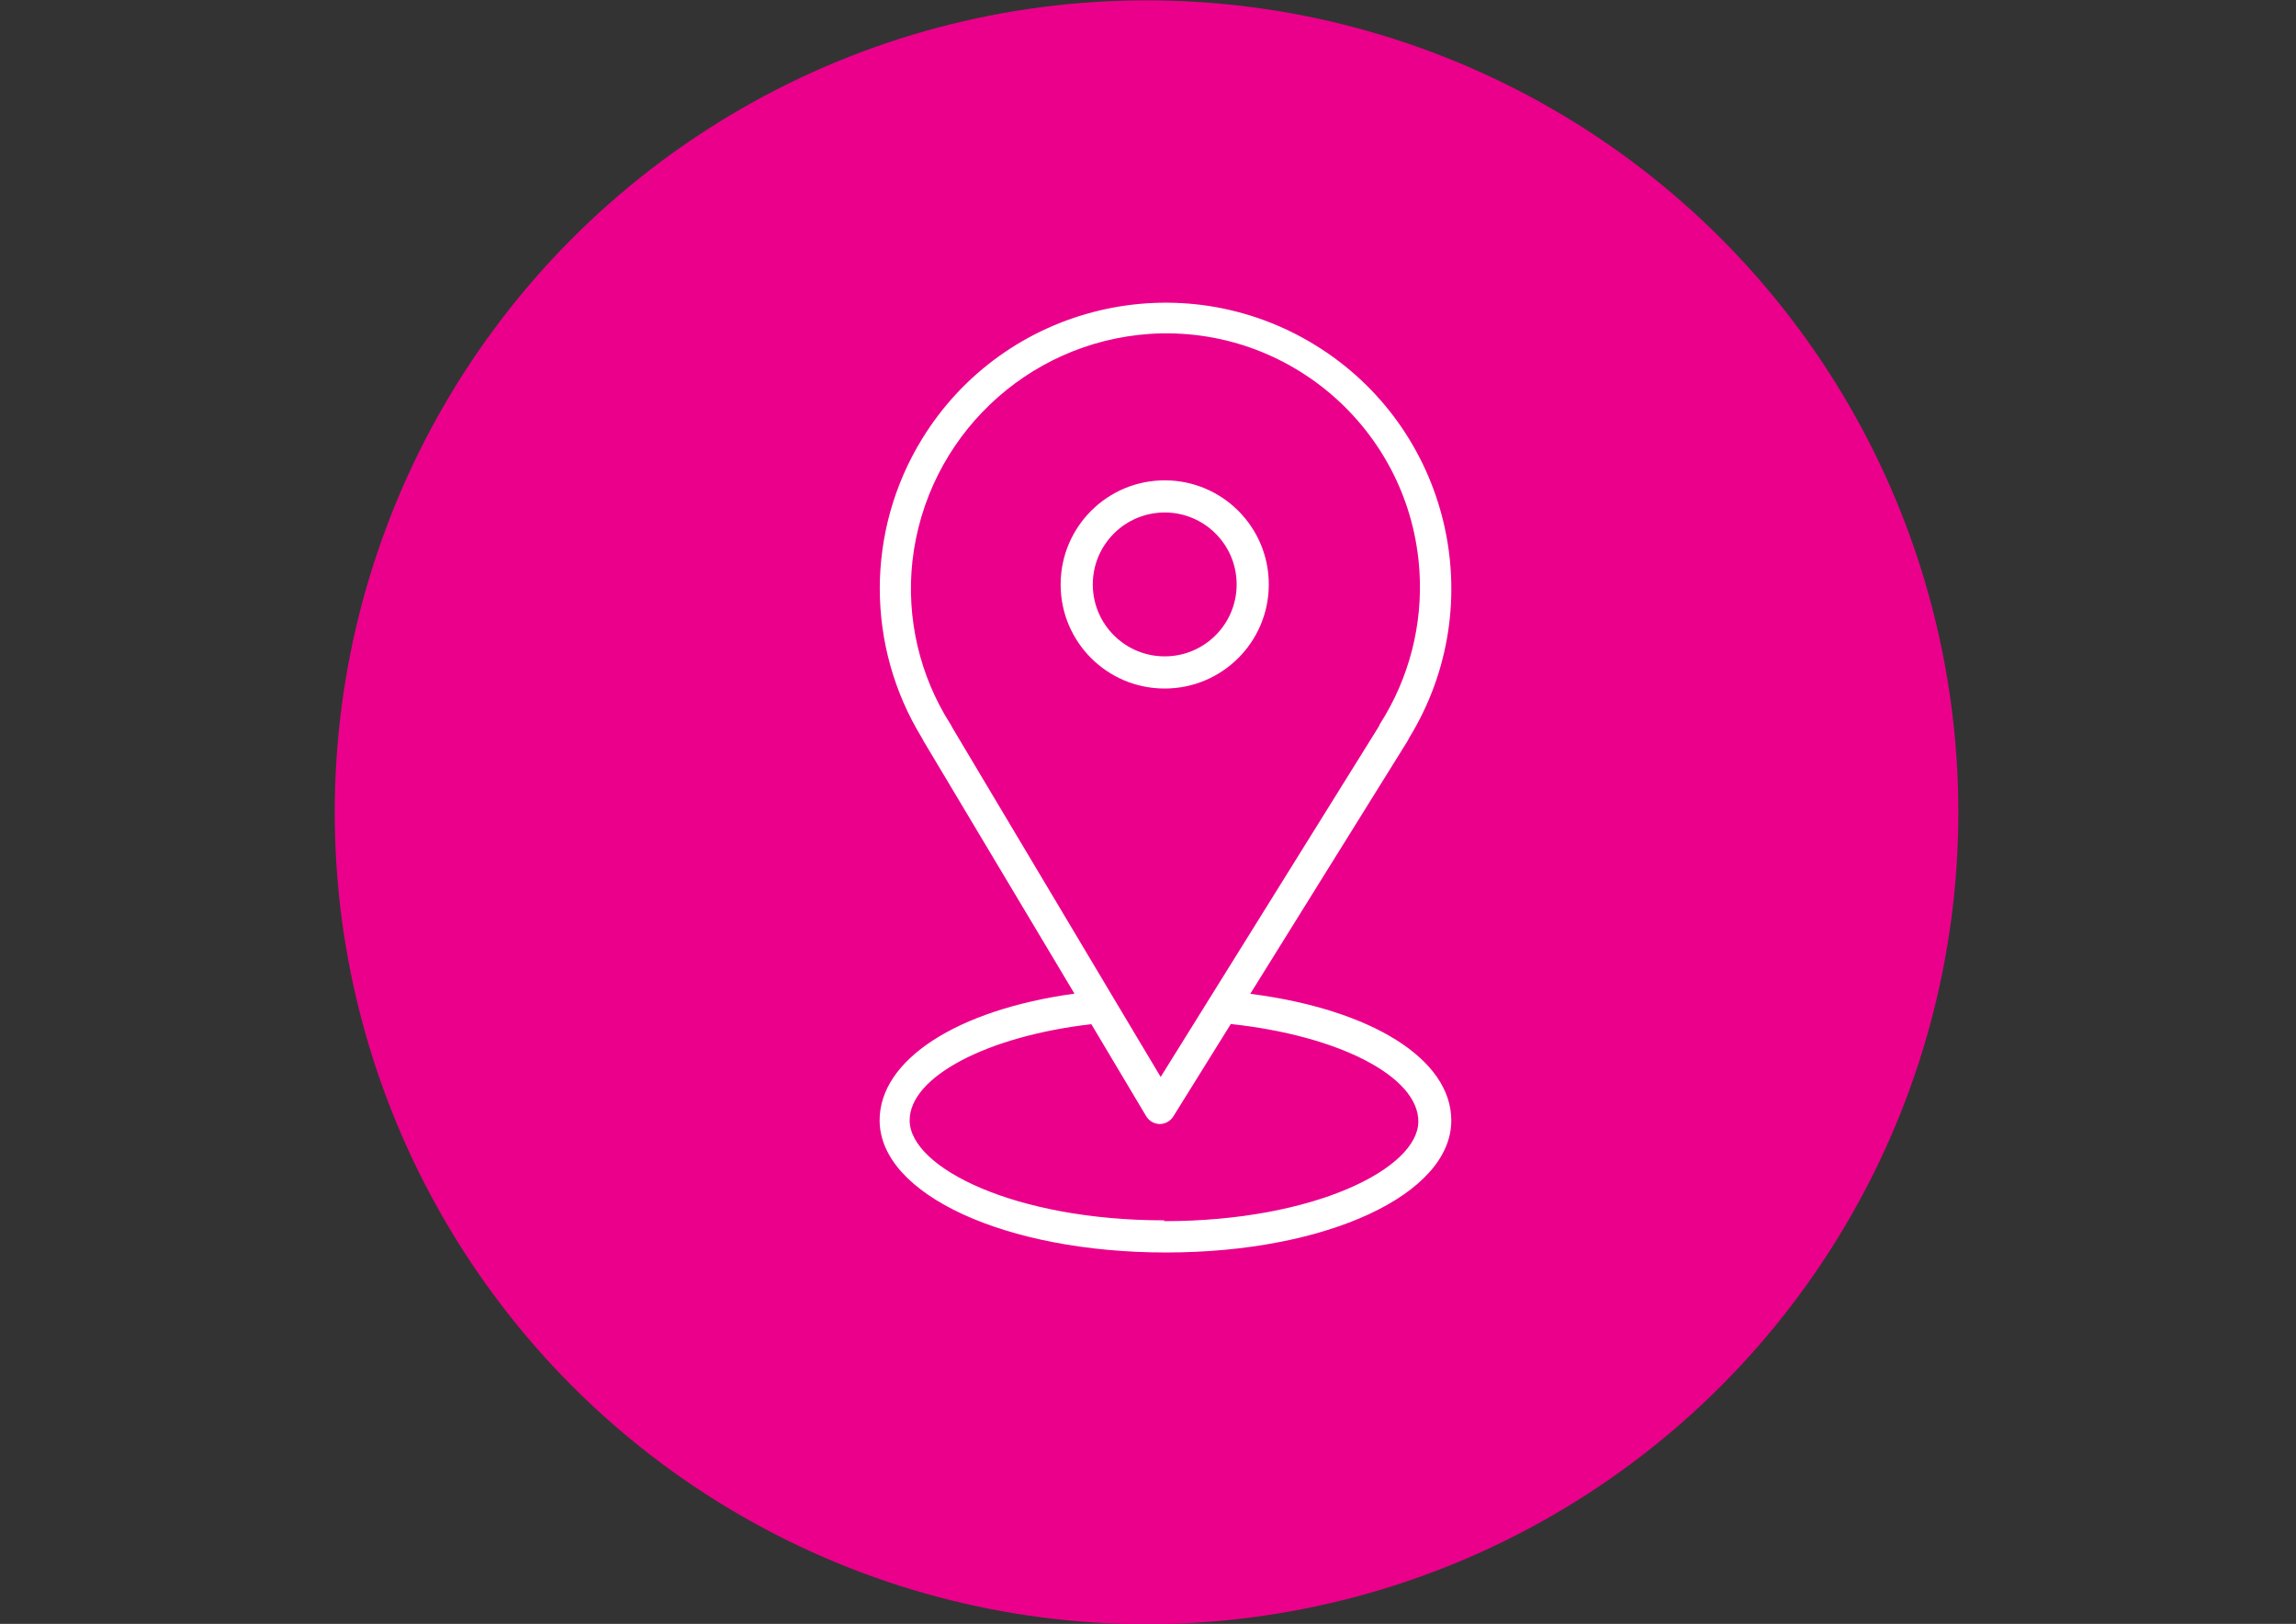
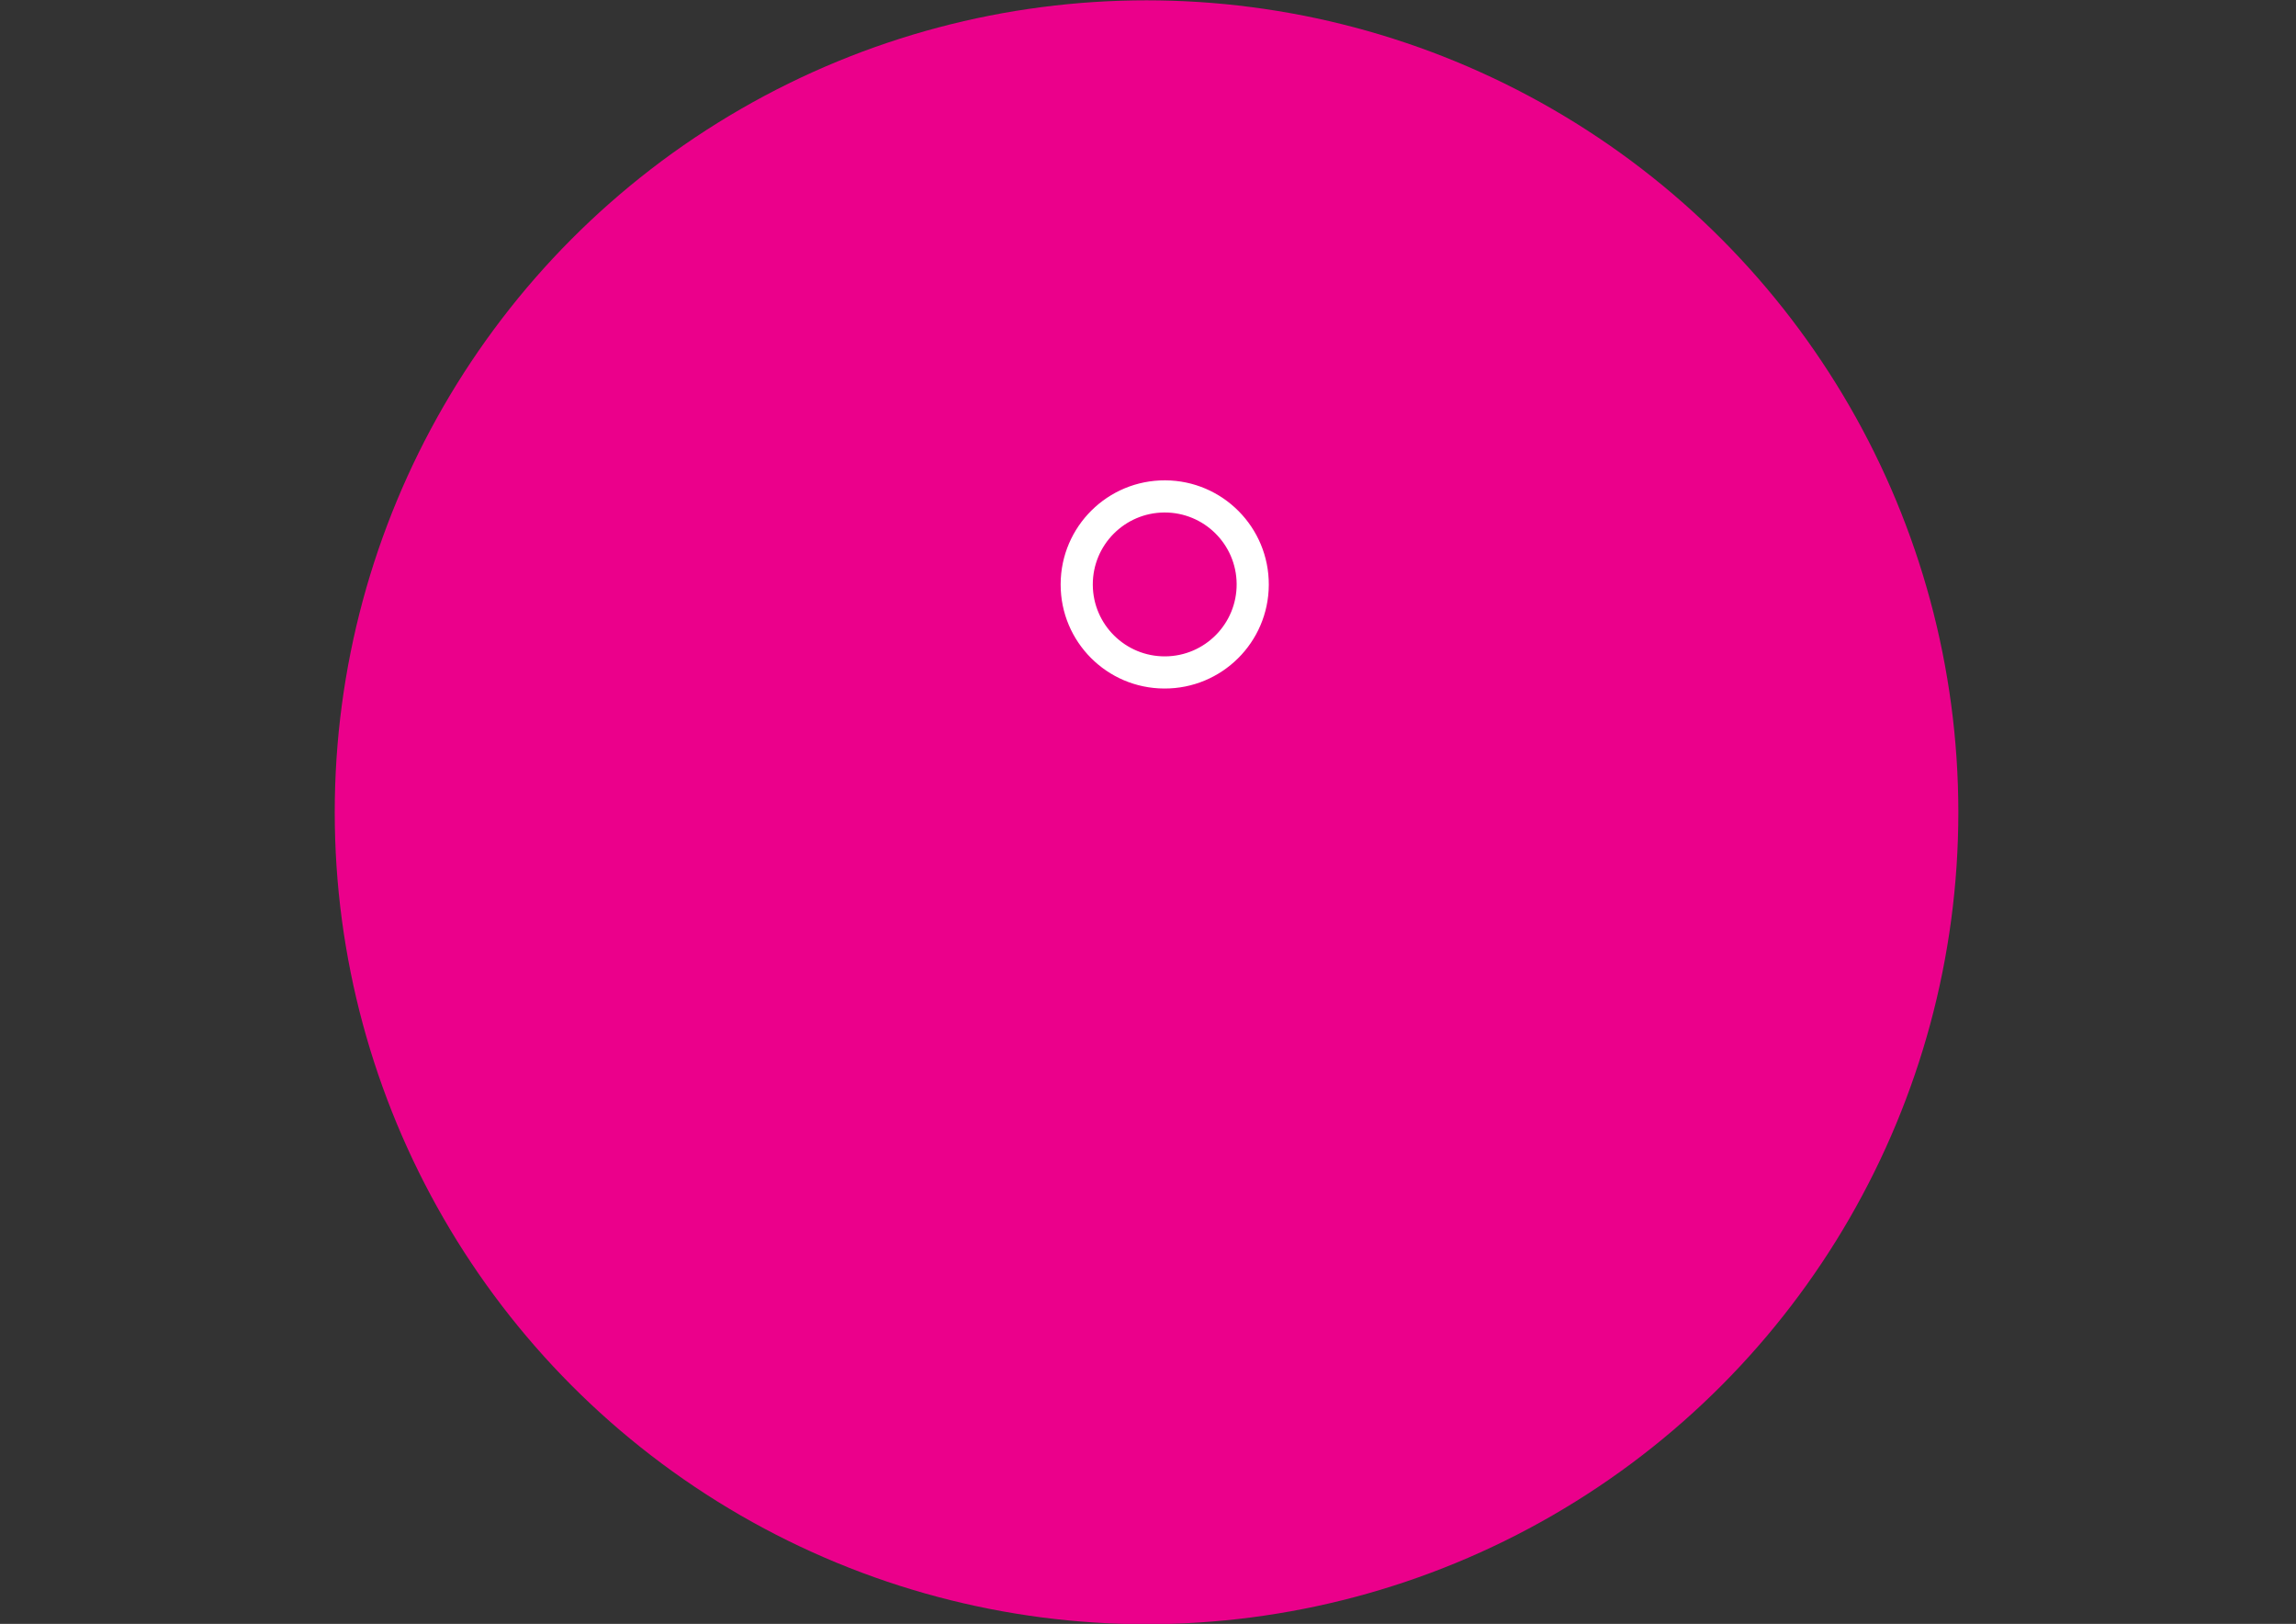
<svg xmlns="http://www.w3.org/2000/svg" version="1.1" id="Слой_1" x="0px" y="0px" width="1190.549px" height="841.891px" viewBox="0 0 1190.549 841.891" xml:space="preserve">
  <rect x="0" y="0" width="1190.549" height="841.891" fill="#333333" stroke="none" />
  <title>contМонтажная область 1 копия 2</title>
  <circle fill="#EB008B" cx="594.517" cy="421.114" r="420.945" />
-   <path fill="#FFFFFF" d="M648.314,515.236l81.663-131.25c0.258-0.432,0.483-0.882,0.674-1.348 c42.807-69.744,20.97-160.985-48.774-203.792c-69.745-42.807-160.985-20.97-203.793,48.775c-29.186,47.551-29.186,107.466,0,155.017 c0,0,0.421,0.758,0.59,1.179l78.464,131.335c-61.205,8.419-101.026,34.434-101.026,65.668c0,38.39,65.246,68.529,148.509,68.529 c83.264,0,147.92-30.056,147.92-68.445C752.539,549.081,711.203,523.319,648.314,515.236z M492.649,375.146 c-15.866-25.038-22.753-54.724-19.532-84.189c7.183-63.921,59.075-113.544,123.253-117.864 c72.527-4.603,135.055,50.461,139.657,122.989c1.768,27.847-5.363,55.536-20.361,79.065c-0.274,0.452-0.501,0.932-0.674,1.431 l-113.15,181.765l-24.078-40.327l0,0L493.574,376.83C493.357,376.223,493.044,375.654,492.649,375.146z M603.694,632.681 c-77.538,0-132.009-27.361-132.009-51.86c0-22.563,40.158-43.61,94.208-49.84l28.456,47.734c1.505,2.474,4.176,4,7.071,4.042l0,0 c2.849-0.052,5.479-1.541,6.988-3.957l29.803-47.903c55.817,5.977,97.238,27.108,97.238,50.513 c0,24.331-53.965,51.692-131.756,51.692V632.681z" />
  <path fill="#FFFFFF" d="M603.694,356.961c29.804,0.14,54.077-23.908,54.217-53.712s-23.908-54.077-53.712-54.217 c-29.804-0.139-54.077,23.908-54.217,53.712c-0.001,0.112-0.001,0.225-0.001,0.336C549.981,332.772,574.002,356.869,603.694,356.961 z M603.694,265.701c20.598-0.14,37.408,16.445,37.547,37.042c0.14,20.598-16.444,37.407-37.042,37.547s-37.408-16.444-37.547-37.042 c-0.001-0.056-0.001-0.111-0.001-0.168l0,0C566.604,282.548,583.161,265.839,603.694,265.701z" />
</svg>